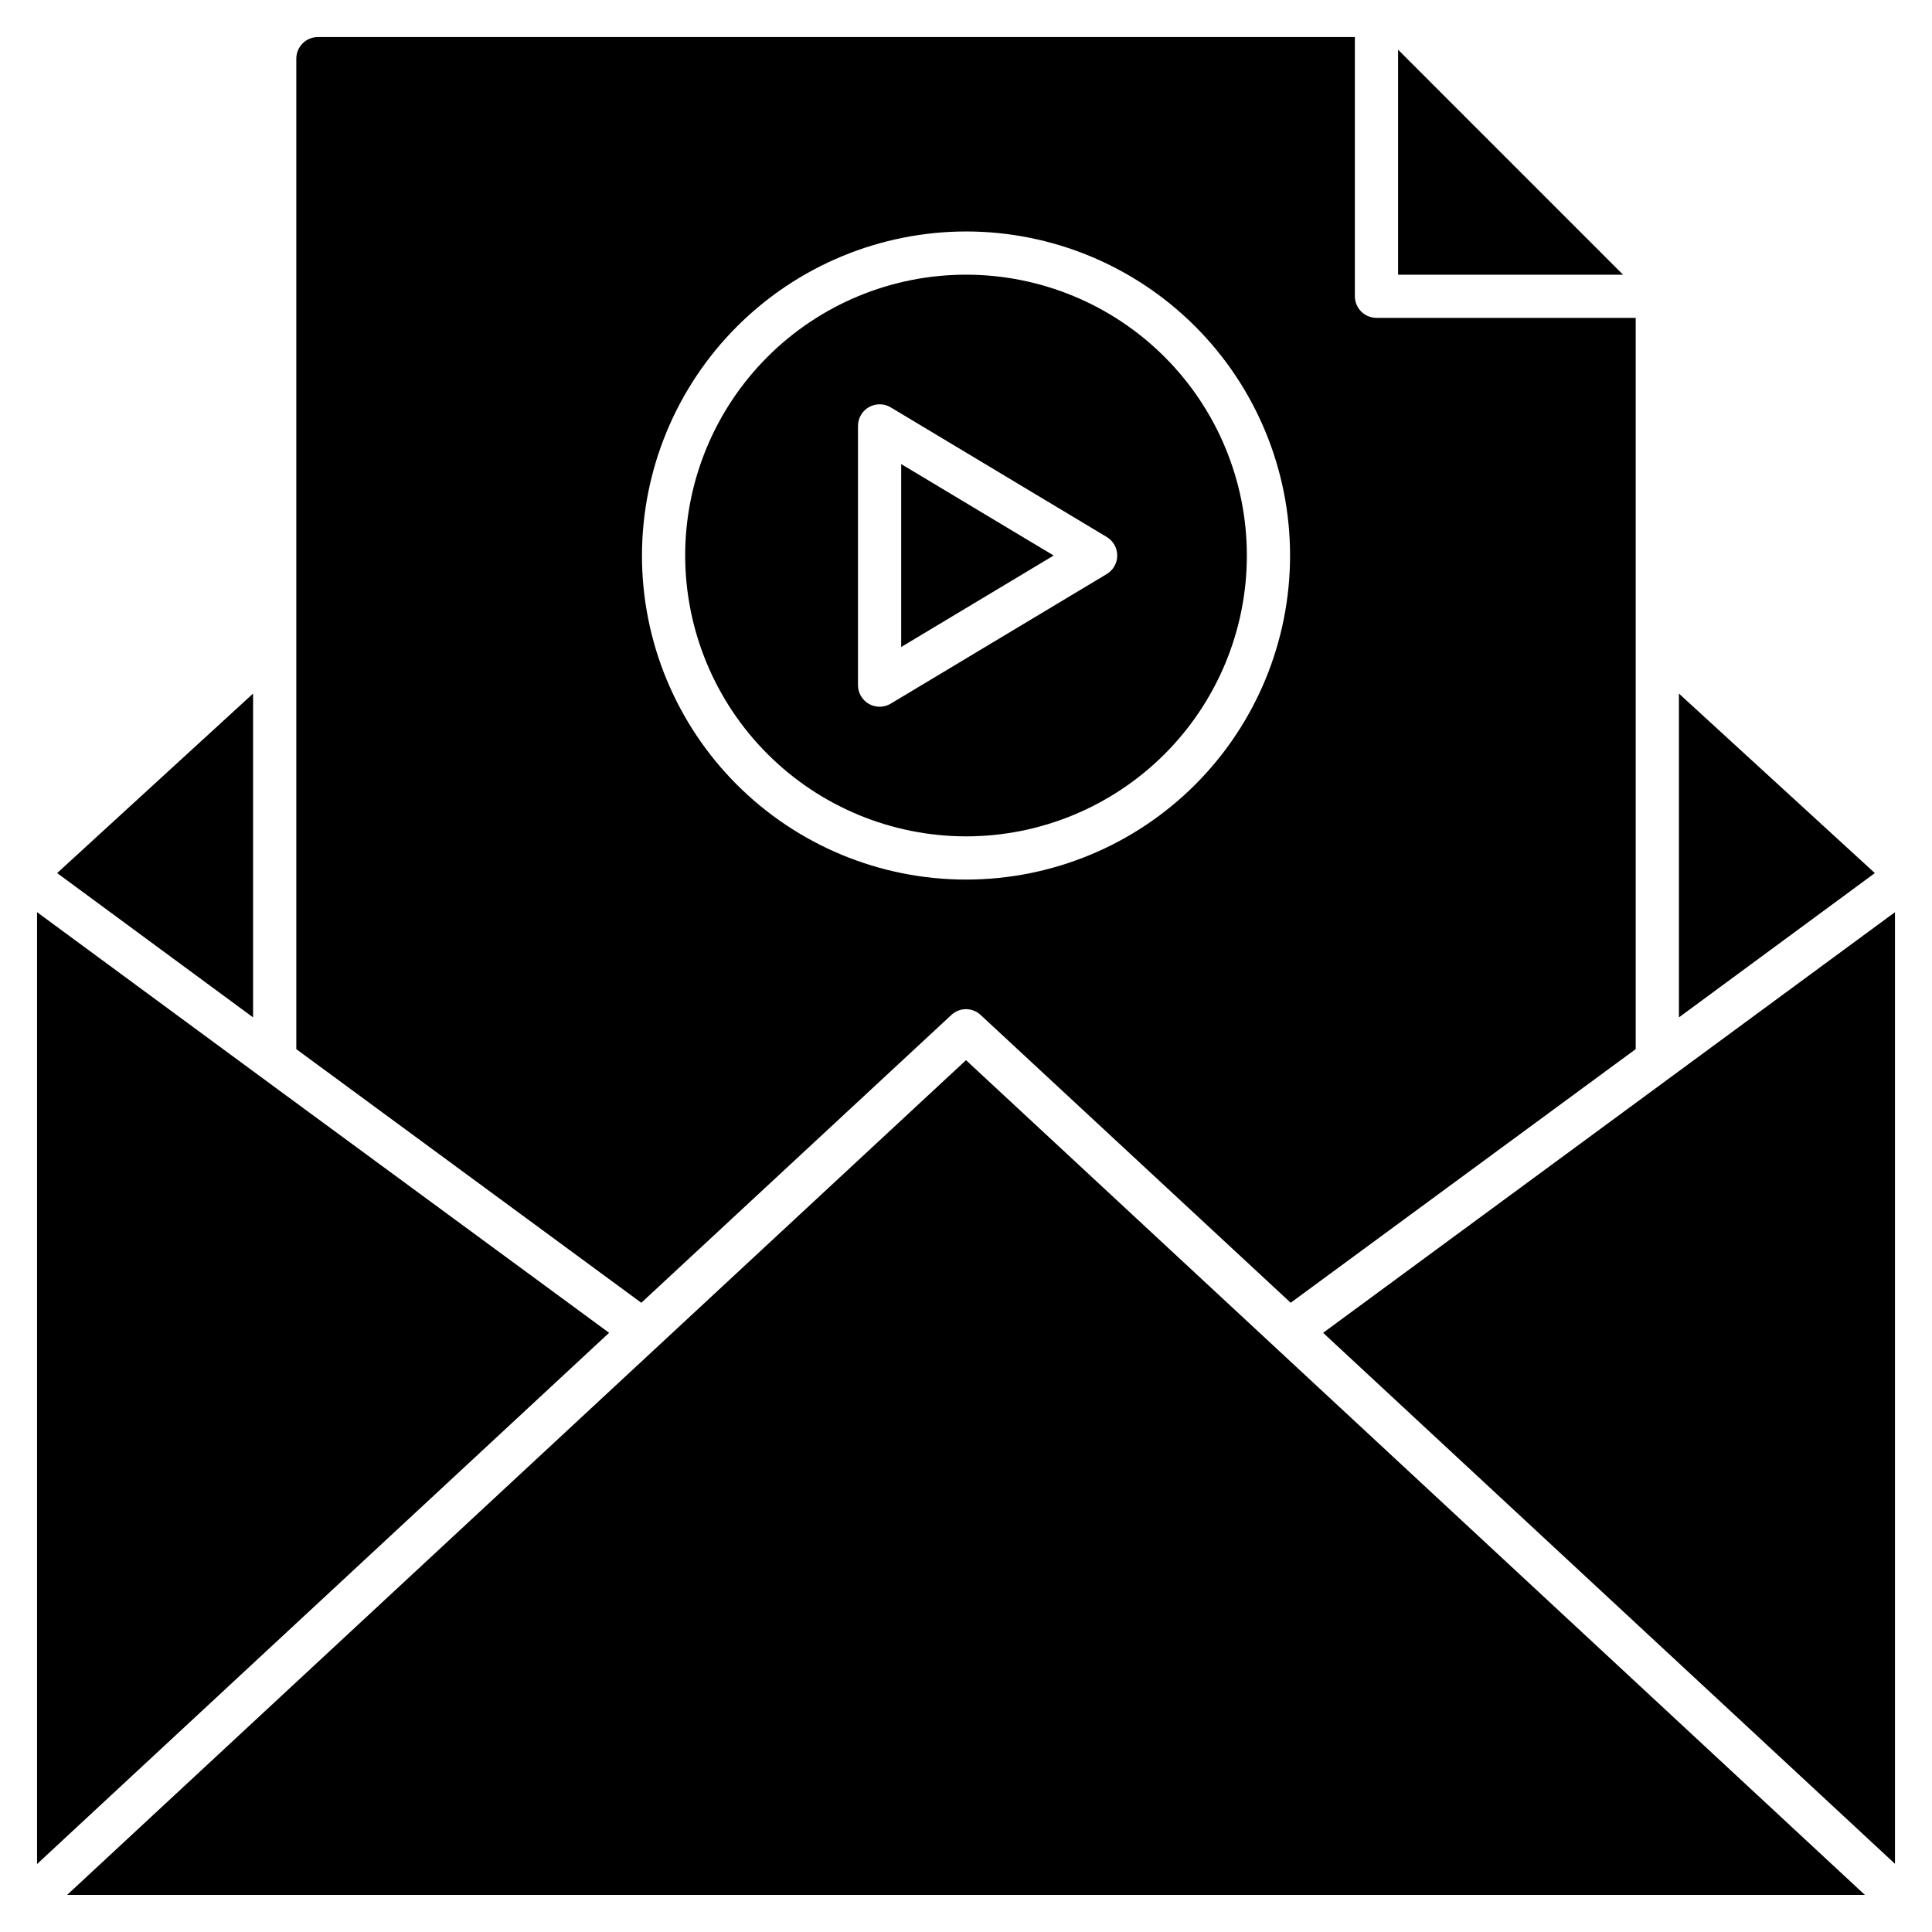
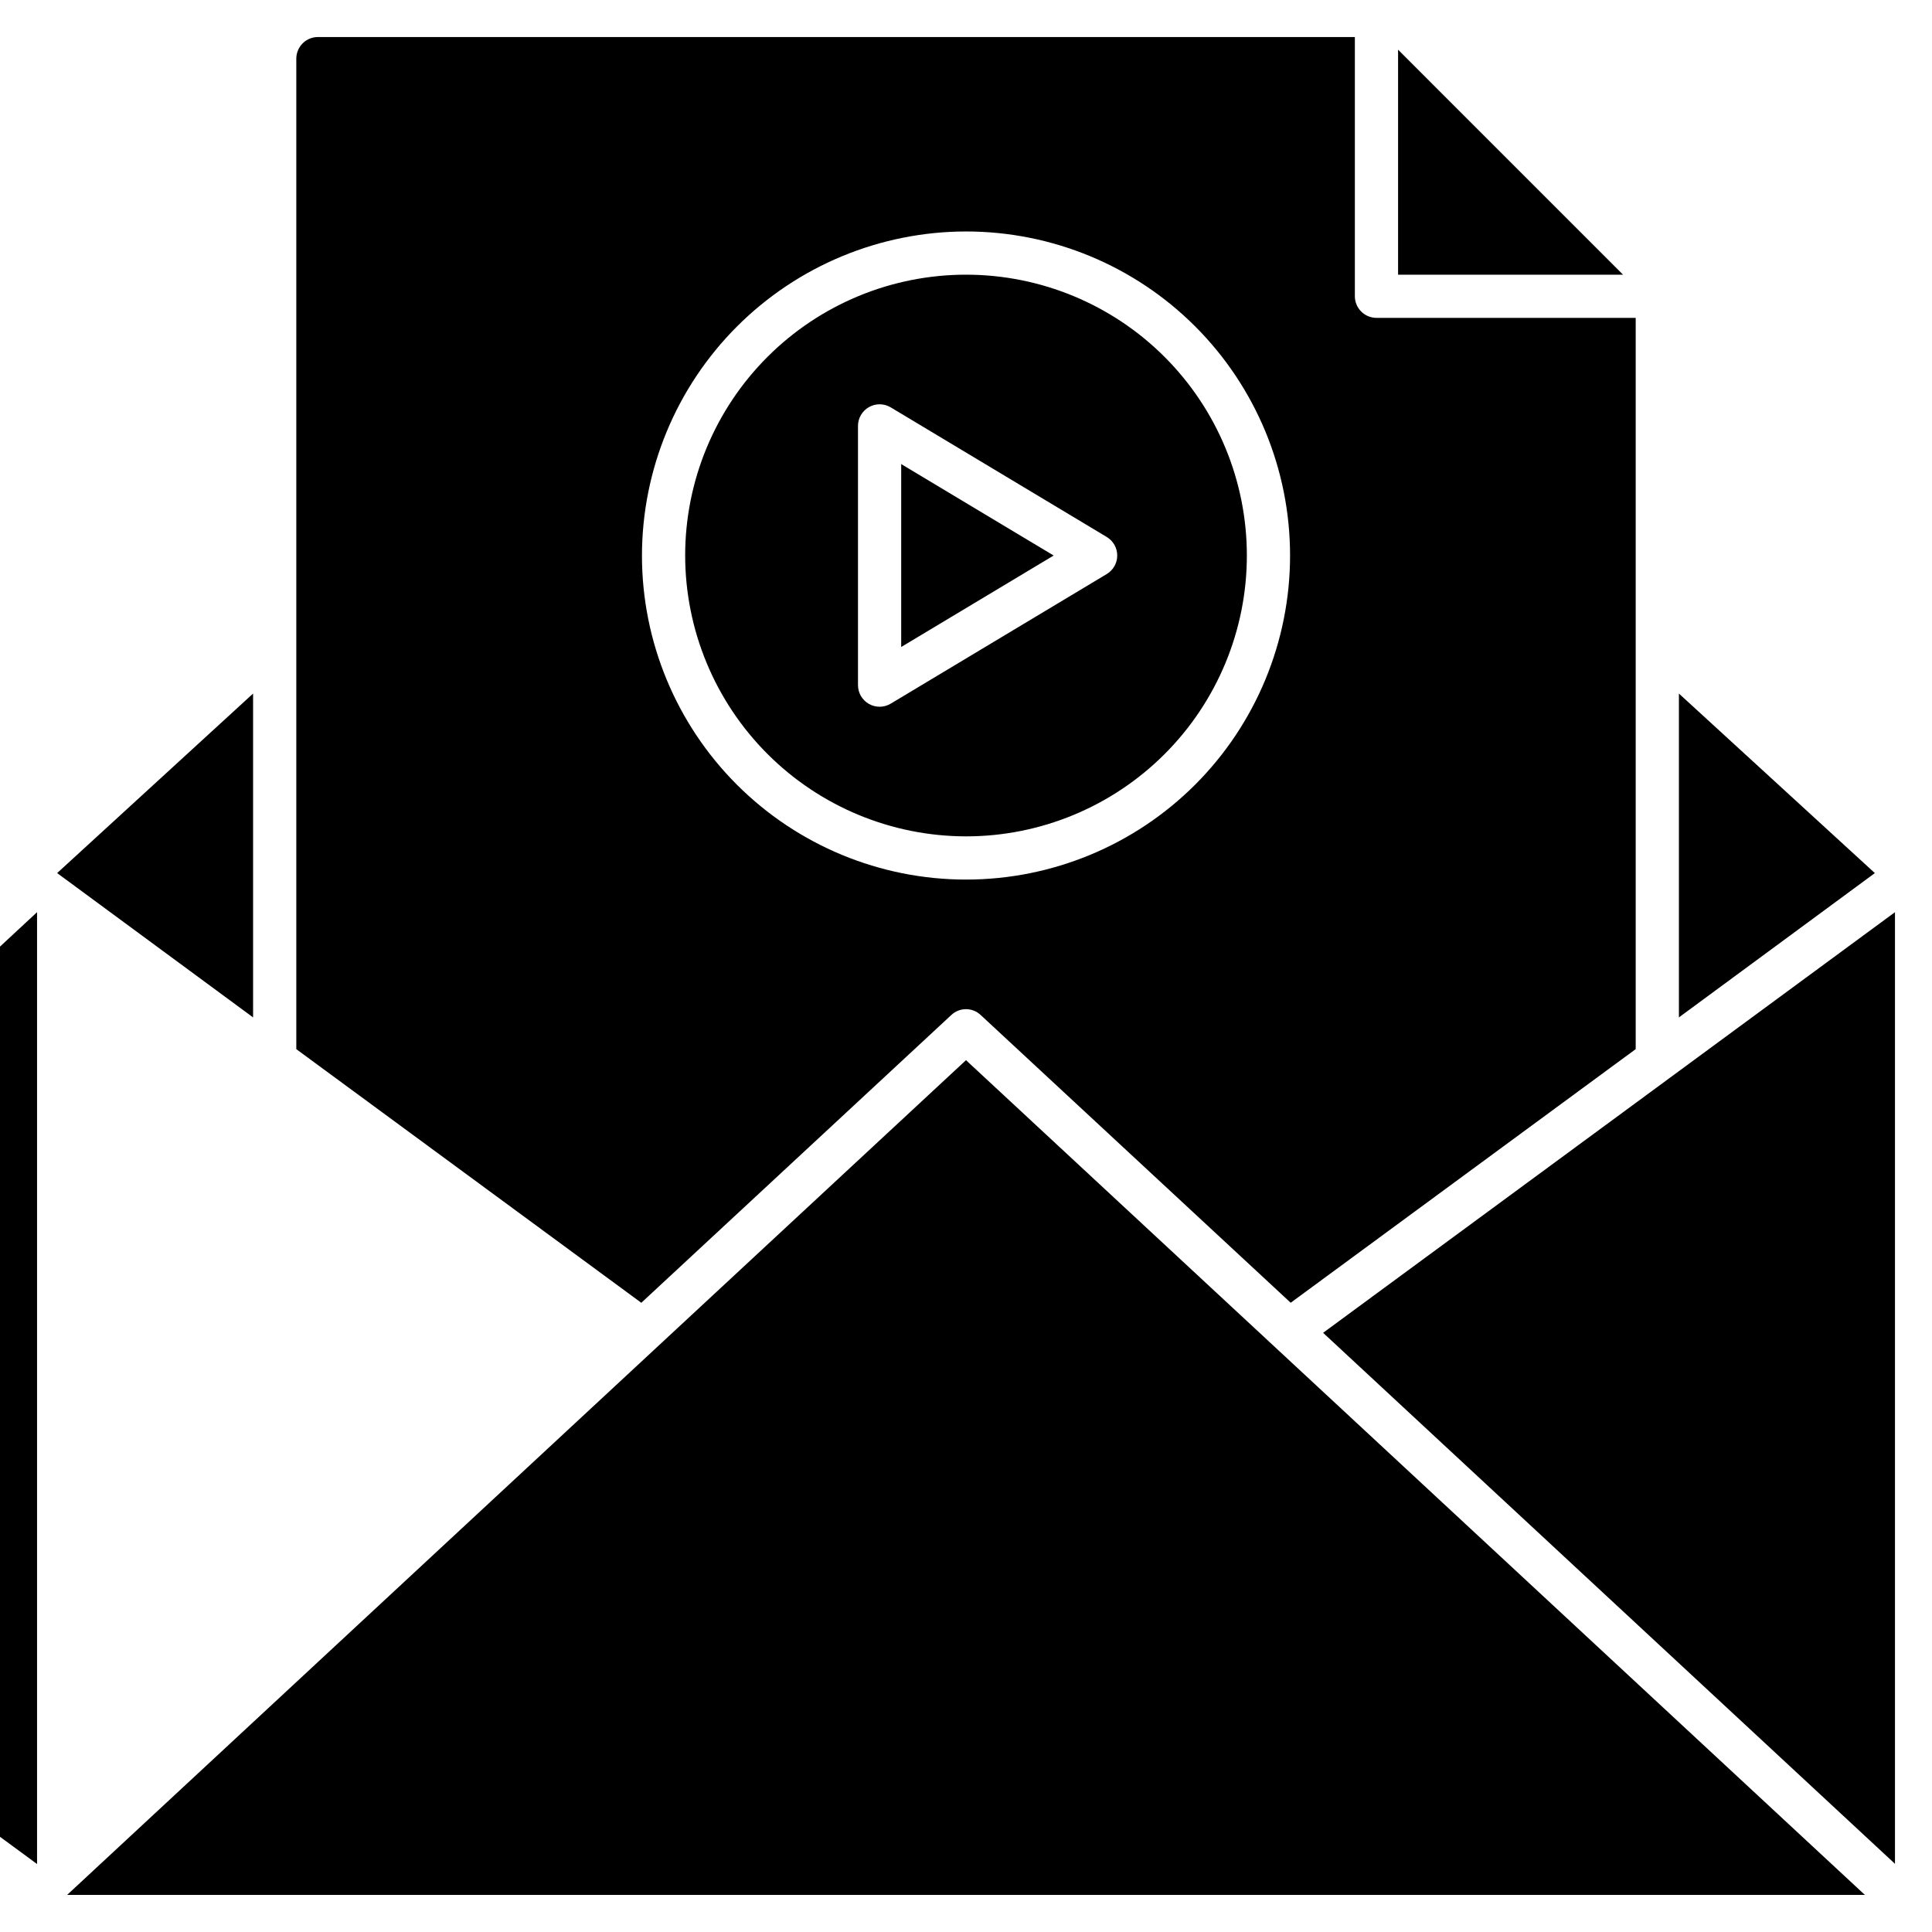
<svg xmlns="http://www.w3.org/2000/svg" fill="#000000" width="800px" height="800px" version="1.1" viewBox="144 144 512 512">
-   <path d="m211.07 413.62-51.926-38.246 51.926-47.574zm-57.25-27.883v252.25l151.6-140.78c-129.23-94.969-59.816-43.91-151.6-111.47zm246.18 39.219c-13.02 12.09-175.4 162.88-238.22 221.22h476.44c-25.965-24.113-208.11-193.26-238.22-221.22zm188.93-97.156v85.82l51.926-38.242zm-94.293 169.41 151.55 140.72v-252.19c-50.965 37.512-100.55 73.969-151.55 111.47zm19.867-340.04v59.625h59.621zm-188.93 134.05c0-19.742 7.844-38.672 21.801-52.629 13.957-13.957 32.887-21.797 52.629-21.797 19.738 0 38.668 7.84 52.625 21.797s21.801 32.887 21.801 52.629c0 19.738-7.844 38.668-21.801 52.625-13.957 13.957-32.887 21.801-52.625 21.801-19.734-0.023-38.652-7.871-52.605-21.824s-21.801-32.871-21.824-52.602zm45.801 34.352v-0.004c0 2.066 1.113 3.969 2.906 4.984 1.797 1.016 4 0.988 5.766-0.074l57.25-34.352h0.004c1.723-1.035 2.777-2.898 2.777-4.906 0-2.012-1.055-3.875-2.777-4.91l-57.25-34.352h-0.004c-1.766-1.059-3.969-1.09-5.766-0.07-1.793 1.016-2.906 2.918-2.906 4.981zm11.449-58.59v48.48l40.402-24.242zm-68.871 222.27-91.43-67.215v-262.5c0.008-3.156 2.566-5.715 5.727-5.723h274.8v68.699c0.008 3.16 2.566 5.715 5.727 5.727h68.699v193.79l-91.43 67.215-82.156-76.258c-2.184-2.062-5.598-2.062-7.785 0zm0.172-198.03c0 22.773 9.047 44.617 25.152 60.723 16.105 16.105 37.949 25.152 60.727 25.152 22.773 0 44.617-9.047 60.723-25.152 16.105-16.105 25.152-37.949 25.152-60.723 0-22.777-9.047-44.621-25.152-60.727-16.105-16.105-37.949-25.152-60.723-25.152-22.77 0.027-44.598 9.082-60.699 25.184-16.098 16.098-25.152 37.926-25.18 60.695z" />
+   <path d="m211.07 413.62-51.926-38.246 51.926-47.574zm-57.25-27.883v252.25c-129.23-94.969-59.816-43.91-151.6-111.47zm246.18 39.219c-13.02 12.09-175.4 162.88-238.22 221.22h476.44c-25.965-24.113-208.11-193.26-238.22-221.22zm188.93-97.156v85.82l51.926-38.242zm-94.293 169.41 151.55 140.72v-252.19c-50.965 37.512-100.55 73.969-151.55 111.47zm19.867-340.04v59.625h59.621zm-188.93 134.05c0-19.742 7.844-38.672 21.801-52.629 13.957-13.957 32.887-21.797 52.629-21.797 19.738 0 38.668 7.84 52.625 21.797s21.801 32.887 21.801 52.629c0 19.738-7.844 38.668-21.801 52.625-13.957 13.957-32.887 21.801-52.625 21.801-19.734-0.023-38.652-7.871-52.605-21.824s-21.801-32.871-21.824-52.602zm45.801 34.352v-0.004c0 2.066 1.113 3.969 2.906 4.984 1.797 1.016 4 0.988 5.766-0.074l57.25-34.352h0.004c1.723-1.035 2.777-2.898 2.777-4.906 0-2.012-1.055-3.875-2.777-4.91l-57.25-34.352h-0.004c-1.766-1.059-3.969-1.09-5.766-0.07-1.793 1.016-2.906 2.918-2.906 4.981zm11.449-58.59v48.48l40.402-24.242zm-68.871 222.27-91.43-67.215v-262.5c0.008-3.156 2.566-5.715 5.727-5.723h274.8v68.699c0.008 3.16 2.566 5.715 5.727 5.727h68.699v193.79l-91.43 67.215-82.156-76.258c-2.184-2.062-5.598-2.062-7.785 0zm0.172-198.03c0 22.773 9.047 44.617 25.152 60.723 16.105 16.105 37.949 25.152 60.727 25.152 22.773 0 44.617-9.047 60.723-25.152 16.105-16.105 25.152-37.949 25.152-60.723 0-22.777-9.047-44.621-25.152-60.727-16.105-16.105-37.949-25.152-60.723-25.152-22.77 0.027-44.598 9.082-60.699 25.184-16.098 16.098-25.152 37.926-25.18 60.695z" />
</svg>